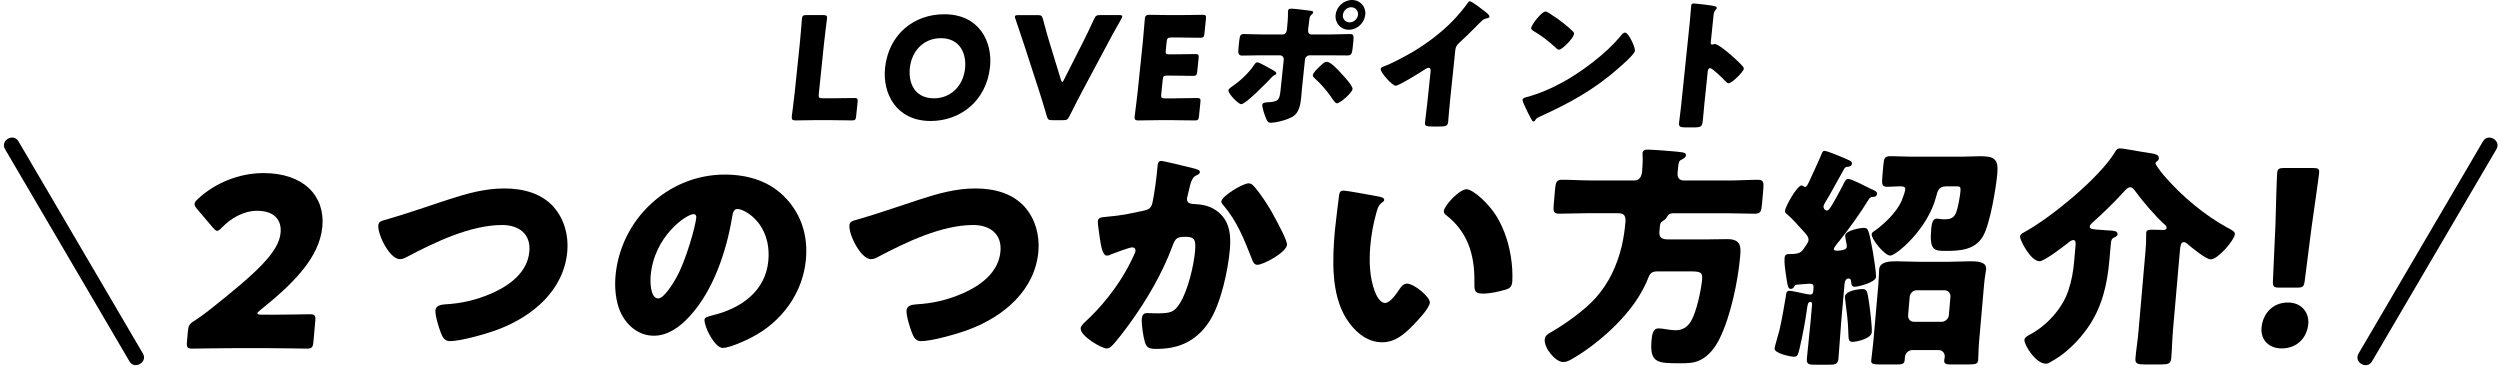
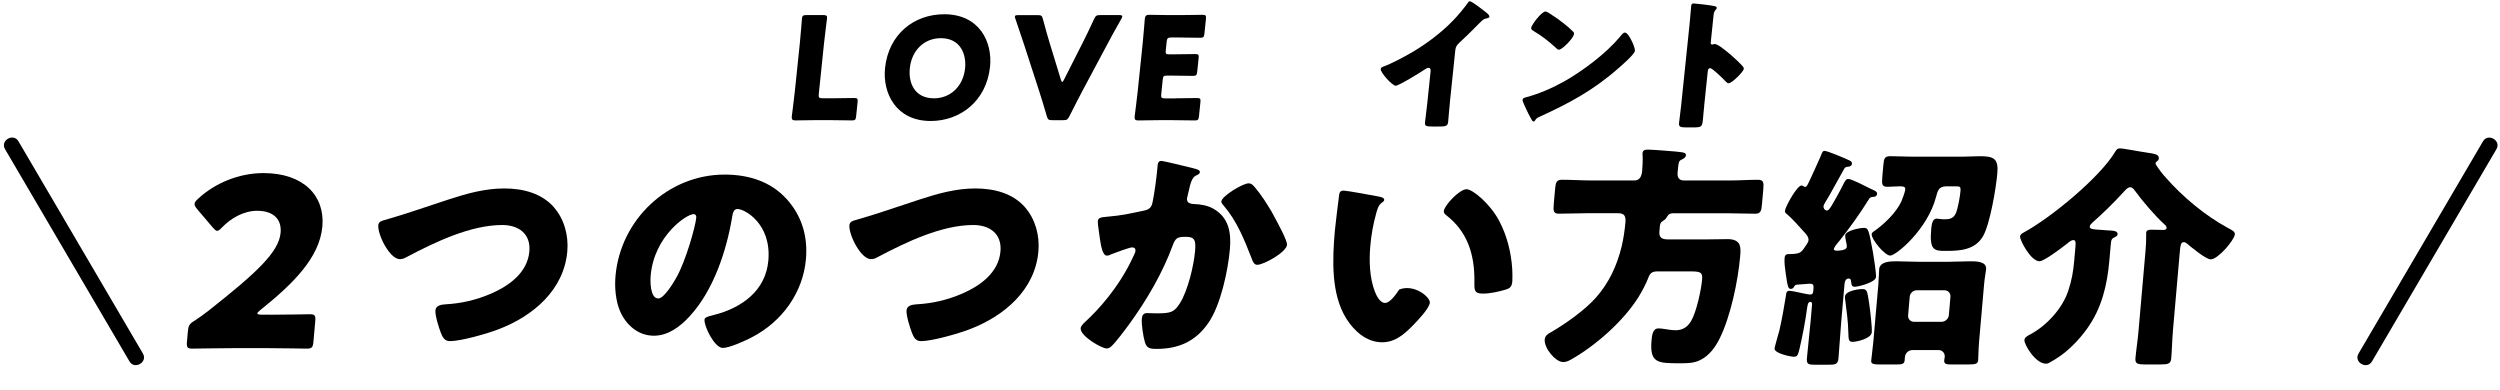
<svg xmlns="http://www.w3.org/2000/svg" width="634" height="99" viewBox="0 0 634 99" fill="none">
  <path d="M206.812 30.466C205.149 30.466 201.962 30.536 201.708 30.536C200.947 30.536 200.719 30.282 200.798 29.52C200.824 29.267 201.349 25.257 201.551 23.34L202.829 11.049C203.03 9.131 203.354 4.973 203.372 4.728C203.451 3.966 203.687 3.826 204.51 3.826H208.773C209.605 3.826 209.806 3.975 209.727 4.728C209.701 4.982 209.158 9.14 208.966 11.049L207.644 23.839C207.548 24.741 207.714 24.924 208.616 24.924H211.076C212.774 24.924 216.433 24.854 216.687 24.854C217.449 24.854 217.571 25.073 217.484 25.905L217.116 29.485C217.029 30.317 216.862 30.536 216.101 30.536C215.847 30.536 212.205 30.466 210.507 30.466H206.821H206.812Z" fill="black" />
  <path d="M251.076 16.913C250.165 25.729 243.398 30.684 236.027 30.684C227.176 30.684 223.797 23.567 224.445 17.272C225.338 8.667 231.79 3.615 239.45 3.615C248.414 3.615 251.723 10.663 251.076 16.913ZM230.73 17.307C230.345 20.993 231.895 24.932 236.876 24.932C240.885 24.932 244.256 22.043 244.746 17.307C245.114 13.727 243.547 9.682 238.601 9.682C234.372 9.682 231.203 12.755 230.73 17.307Z" fill="black" />
  <path d="M274.38 23.279C273.522 24.942 272.437 26.999 271.211 29.459C270.756 30.326 270.563 30.475 269.627 30.475H266.843C265.906 30.475 265.74 30.326 265.468 29.459C264.75 26.999 264.129 24.942 263.612 23.349L259.673 11.206C259.121 9.543 258.544 7.809 257.519 4.807C257.406 4.518 257.353 4.334 257.37 4.194C257.397 3.905 257.659 3.835 258.237 3.835H263.148C264.085 3.835 264.251 3.984 264.488 4.85C265.241 7.704 265.748 9.403 266.177 10.847L269.04 20.206C269.145 20.565 269.268 20.784 269.373 20.784C269.522 20.784 269.644 20.565 269.828 20.206L274.512 10.952C275.291 9.403 276.149 7.704 277.453 4.842C277.865 3.975 278.066 3.826 279.003 3.826H283.809C284.387 3.826 284.632 3.896 284.606 4.185C284.588 4.334 284.492 4.544 284.36 4.798C282.645 7.801 281.699 9.569 280.894 11.084L274.389 23.261L274.38 23.279Z" fill="black" />
  <path d="M298.018 24.933C299.716 24.933 303.376 24.863 303.63 24.863C304.391 24.863 304.514 25.082 304.426 25.913L304.059 29.494C303.971 30.326 303.805 30.544 303.043 30.544C302.789 30.544 299.147 30.474 297.449 30.474H293.763C292.1 30.474 288.913 30.544 288.66 30.544C287.898 30.544 287.67 30.291 287.749 29.529C287.775 29.275 288.301 25.265 288.502 23.348L289.789 10.952C289.99 9.035 290.297 5.025 290.323 4.771C290.402 4.01 290.682 3.756 291.443 3.756C291.697 3.756 294.866 3.826 296.53 3.826H299.419C301.117 3.826 304.777 3.756 305.03 3.756C305.792 3.756 305.915 3.975 305.827 4.806L305.442 8.527C305.354 9.359 305.188 9.578 304.426 9.578C304.172 9.578 300.531 9.508 298.832 9.508H297.064C296.162 9.508 295.961 9.691 295.864 10.593L295.637 12.799C295.549 13.631 295.681 13.78 296.512 13.78H297.563C299.261 13.78 302.921 13.71 303.174 13.71C303.936 13.71 304.059 13.928 303.971 14.76L303.612 18.192C303.525 19.024 303.358 19.242 302.597 19.242C302.343 19.242 298.701 19.172 297.003 19.172H295.952C295.12 19.172 294.963 19.321 294.875 20.144L294.49 23.865C294.394 24.767 294.56 24.95 295.462 24.95H298.027L298.018 24.933Z" fill="black" />
-   <path d="M323.072 17.929C323.448 18.148 323.702 18.437 323.685 18.656C323.667 18.84 323.439 18.945 323.282 19.015C322.713 19.304 322.582 19.522 322.17 19.951C321.155 21.037 315.902 26.421 314.781 26.421C314.055 26.421 311.446 23.786 311.533 22.884C311.568 22.525 312.234 22.087 312.54 21.869C314.641 20.424 316.681 18.507 318.09 16.415C318.257 16.161 318.476 15.802 318.843 15.802C319.351 15.802 321.802 17.211 323.072 17.929ZM325.217 8.746C326.153 8.746 326.311 7.949 326.372 7.371L326.407 7.047C326.521 5.603 326.652 4.666 326.626 3.213C326.644 3.064 326.626 2.889 326.644 2.705C326.687 2.267 327.055 2.197 327.563 2.197C328.106 2.197 331.817 2.635 332.457 2.74C332.667 2.775 333.061 2.845 333.034 3.134C333.008 3.388 332.772 3.572 332.614 3.712C332.211 4.071 332.106 4.403 332.054 4.902L332.001 5.375C331.949 5.918 331.852 6.461 331.791 7.039L331.756 7.362C331.695 7.94 331.721 8.737 332.588 8.737H337.245C338.909 8.737 341.018 8.632 342.384 8.632C343.251 8.632 343.347 9.07 343.216 10.4L343.023 12.248C342.883 13.587 342.69 14.06 341.675 14.06C340.012 14.06 338.357 14.025 336.694 14.025H332.176C331.564 14.025 331.003 14.497 330.942 15.11L330.172 22.516C330.093 23.243 330.058 23.996 329.979 24.758C329.786 26.64 329.419 28.443 328.053 29.424C326.766 30.325 323.755 31.122 322.24 31.122C321.592 31.122 321.435 30.903 320.997 29.888C320.743 29.24 320.043 27.218 320.113 26.561C320.165 26.018 320.971 25.983 321.365 25.948C324.201 25.799 324.49 25.44 324.761 22.77L325.558 15.11C325.619 14.497 325.164 14.025 324.551 14.025H319.745C318.152 14.025 316.593 14.095 315 14.095C314.02 14.095 313.95 13.447 314.072 12.213L314.256 10.444C314.414 8.93 314.624 8.632 315.455 8.632C315.928 8.632 318.695 8.737 320.288 8.737H325.199L325.217 8.746ZM340.099 18.577C340.721 19.225 343.093 21.755 343.006 22.587C342.909 23.523 339.845 26.202 339.057 26.202C338.663 26.202 338.191 25.519 337.534 24.539C336.589 23.164 334.917 21.177 333.428 19.873C333.201 19.654 332.903 19.4 332.929 19.076C332.991 18.463 334.041 17.448 334.514 17.019C335.398 16.152 335.88 15.679 336.457 15.679C337.508 15.679 339.416 17.815 340.099 18.568V18.577ZM346.227 3.756C346.008 5.848 344.17 7.546 342.078 7.546C339.985 7.546 338.497 5.848 338.716 3.756C338.926 1.698 340.764 0 342.866 0C344.967 0 346.446 1.698 346.236 3.756H346.227ZM340.554 3.756C340.441 4.841 341.22 5.673 342.27 5.673C343.321 5.673 344.275 4.806 344.389 3.756C344.494 2.705 343.723 1.838 342.673 1.838C341.622 1.838 340.668 2.705 340.563 3.756H340.554Z" fill="black" />
  <path d="M367.695 25.983C367.59 26.964 367.529 27.936 367.424 28.907C367.354 29.555 367.319 30.247 367.249 30.93C367.135 32.05 366.513 32.085 364.71 32.085H363.23C361.532 32.085 361.304 31.866 361.383 31.035C361.549 29.407 361.794 27.787 361.961 26.159L362.801 18.096C362.854 17.553 362.714 17.194 362.241 17.194C361.917 17.194 361.409 17.553 361.138 17.737C360.087 18.428 354.756 21.746 353.933 21.746C353.11 21.746 350.046 18.42 350.151 17.483C350.195 17.089 350.641 16.94 350.974 16.835C352.961 16.108 356.524 14.2 358.407 13.079C361.908 10.987 365.559 8.238 368.43 5.27C369.603 4.08 371.249 2.128 372.221 0.753C372.309 0.569 372.484 0.315 372.738 0.315C373.28 0.315 376.09 2.522 377.089 3.318C377.491 3.642 377.736 4.001 377.719 4.22C377.693 4.474 377.43 4.544 377.211 4.614C376.695 4.719 376.283 4.833 375.845 5.227C374.891 6.093 373.096 8.081 370.094 10.829C369.455 11.442 369.157 11.88 369.069 12.668L367.686 25.966L367.695 25.983Z" fill="black" />
  <path d="M414.004 10.803C414.065 10.908 414.083 11.057 414.179 11.197C414.372 11.739 414.661 12.501 414.617 12.895C414.529 13.762 411.308 16.546 410.476 17.264C404.068 22.936 397.913 26.193 390.332 29.66C389.57 30.019 389.606 30.098 389.255 30.597C389.212 30.702 389.089 30.816 388.94 30.816C388.651 30.816 388.467 30.492 388.354 30.238C387.837 29.336 387.356 28.39 386.944 27.454C386.734 27.016 386.077 25.685 386.121 25.283C386.156 24.959 386.568 24.775 386.865 24.705C390.175 23.838 393.457 22.429 396.53 20.73C401.249 18.095 407.281 13.578 410.747 9.42C410.835 9.315 410.914 9.236 410.993 9.131C411.369 8.658 411.702 8.264 412.096 8.264C412.822 8.264 413.733 10.216 414.004 10.794V10.803ZM393.02 3.432C395.769 5.165 397.826 6.898 398.903 7.984C399.104 8.168 399.192 8.343 399.157 8.632C399.052 9.682 396.18 12.606 395.348 12.606C395.025 12.606 394.692 12.282 394.499 12.063C392.582 10.33 391.111 9.174 388.87 7.835C388.599 7.651 388.257 7.441 388.301 7.073C388.38 6.347 390.901 2.915 391.952 2.915C392.136 2.915 392.547 3.134 393.02 3.423V3.432Z" fill="black" />
  <path d="M432.188 26.814C432.066 28.005 431.978 29.196 431.847 30.43C431.663 32.163 431.54 32.312 429.194 32.312H427.566C426.121 32.312 425.71 32.128 425.806 31.192C425.955 29.747 426.174 28.338 426.323 26.893L428.485 6.04C428.643 4.561 428.765 2.678 428.879 1.558C428.932 1.085 429.019 0.875 429.527 0.875C429.965 0.875 434.175 1.348 435.016 1.602C435.226 1.672 435.392 1.82 435.366 2.039C435.349 2.223 435.226 2.363 435.103 2.477C434.893 2.731 434.648 3.02 434.569 3.781L433.843 10.794C433.825 10.978 433.825 11.302 434.228 11.302C434.447 11.302 434.675 11.153 434.858 11.153C435.147 11.153 435.594 11.407 436.136 11.73C437.222 12.457 438.579 13.613 439.008 13.972C439.84 14.698 441.319 16.064 442.028 16.896C442.151 17.079 442.247 17.255 442.221 17.473C442.142 18.2 439.201 21.124 438.369 21.124C438.045 21.124 437.721 20.765 437.528 20.546C436.977 19.968 434.289 17.29 433.712 17.29C433.204 17.29 433.116 17.797 433.081 18.156L432.179 26.832L432.188 26.814Z" fill="black" />
  <path d="M629.687 35.841C621.484 49.831 613.281 63.821 605.078 77.81C602.758 81.758 600.447 85.715 598.127 89.664C596.84 91.861 600.246 93.848 601.533 91.66C609.736 77.67 617.939 63.681 626.142 49.691C628.462 45.743 630.773 41.786 633.093 37.837C634.38 35.64 630.974 33.653 629.687 35.841Z" fill="black" />
  <path d="M1.276 37.827C9.479 51.817 17.682 65.807 25.885 79.796C28.204 83.744 30.516 87.701 32.836 91.65C34.123 93.838 37.528 91.86 36.241 89.654C28.038 75.664 19.835 61.675 11.632 47.685L4.681 35.831C3.394 33.643 -0.011 35.621 1.276 37.827Z" fill="black" />
  <g clip-path="url(#clip0_328_2174)">
    <path d="M68.623 79.815C71.731 79.815 78.192 79.692 78.612 79.692C79.864 79.692 80.074 80.051 79.951 81.426L79.487 86.678C79.365 88.053 79.094 88.412 77.842 88.412C77.421 88.412 70.978 88.289 67.879 88.289H59.335C56.166 88.289 49.171 88.412 48.751 88.412C47.499 88.412 47.289 88.053 47.411 86.678L47.639 84.113C47.779 82.564 47.989 82.144 49.381 81.303C50.65 80.463 51.666 79.754 52.883 78.791C65.139 69.117 70.733 63.917 71.162 59.014C71.451 55.731 69.499 53.455 65.2 53.455C61.795 53.455 58.521 55.364 56.349 57.64C55.763 58.235 55.439 58.533 55.08 58.533C54.721 58.533 54.45 58.235 53.96 57.693L49.95 52.974C49.521 52.44 49.311 52.081 49.346 51.661C49.381 51.302 49.644 50.943 50.23 50.409C54.397 46.522 60.482 43.895 66.811 43.895C77.089 43.895 82.429 49.752 81.755 57.395C81.063 65.344 74.331 71.971 65.979 78.659C65.463 79.08 65.262 79.316 65.253 79.5C65.235 79.675 65.585 79.797 66.303 79.797H68.632L68.623 79.815Z" fill="black" />
    <path d="M140.48 52.58C143.089 55.565 144.219 59.688 143.868 63.75C143.011 73.547 135.202 80.174 126.368 83.527C123.584 84.603 116.905 86.512 114.103 86.512C112.729 86.512 112.221 85.496 111.783 84.358C111.293 83.106 110.313 79.999 110.426 78.686C110.532 77.495 111.862 77.25 112.825 77.189C117.027 76.952 120.687 76.112 124.591 74.44C129.249 72.409 133.783 69.064 134.247 63.75C134.641 59.268 131.49 57.062 127.366 57.062C119.365 57.062 110.383 61.36 103.248 65.125C102.617 65.484 102.118 65.72 101.401 65.72C98.836 65.72 95.728 59.505 95.938 57.114C96.017 56.221 96.813 55.976 97.549 55.801C103.003 54.252 108.369 52.335 113.718 50.601C118.454 49.052 123.042 47.791 127.883 47.791C132.724 47.791 137.39 49.043 140.489 52.571L140.48 52.58Z" fill="black" />
    <path d="M199.396 50.365C203.266 54.602 204.903 59.802 204.387 65.72C203.651 74.142 198.398 81.548 190.642 85.549C189.075 86.389 184.969 88.236 183.297 88.236C181.205 88.236 178.517 82.739 178.666 81.066C178.71 80.532 179.27 80.287 181.038 79.876C188.13 78.081 194.179 73.721 194.853 66.079C195.676 56.703 188.83 53 187.035 53C186.02 53 185.81 54.077 185.652 55.153C184.269 63.453 180.986 73.608 174.919 80.182C172.477 82.87 169.404 85.137 165.823 85.137C161.822 85.137 158.776 82.388 157.279 78.983C156.132 76.356 155.834 72.951 156.088 70.018C157.34 55.678 169.395 44.272 183.787 44.272C189.88 44.272 195.457 46.066 199.379 50.365H199.396ZM165.009 69.896C164.886 71.332 164.86 75.691 166.953 75.691C168.388 75.691 170.761 71.752 171.47 70.491C173.939 66.193 176.381 57.351 176.574 55.197C176.617 54.715 176.416 54.304 175.873 54.304C174.14 54.304 165.893 59.802 165.009 69.896Z" fill="black" />
    <path d="M259.951 52.58C262.56 55.565 263.689 59.688 263.339 63.75C262.481 73.547 254.672 80.174 245.839 83.527C243.055 84.603 236.375 86.512 233.574 86.512C232.2 86.512 231.692 85.496 231.254 84.358C230.764 83.106 229.783 79.999 229.897 78.686C230.002 77.495 231.333 77.25 232.296 77.189C236.498 76.952 240.157 76.112 244.062 74.44C248.719 72.409 253.254 69.064 253.718 63.75C254.112 59.268 250.96 57.062 246.837 57.062C238.835 57.062 229.853 61.36 222.719 65.125C222.088 65.484 221.589 65.72 220.871 65.72C218.306 65.72 215.198 59.505 215.409 57.114C215.487 56.221 216.284 55.976 217.019 55.801C222.473 54.252 227.84 52.335 233.189 50.601C237.925 49.052 242.512 47.791 247.354 47.791C252.195 47.791 256.861 49.043 259.96 52.571L259.951 52.58Z" fill="black" />
    <path d="M302.813 42.722C303.689 42.958 304.328 43.142 304.284 43.676C304.249 44.096 303.75 44.333 303.312 44.517C302.253 44.998 301.877 46.609 301.483 48.342L301.202 49.533C301.115 49.892 301.027 50.19 301.019 50.312C300.975 50.846 301.176 51.266 301.518 51.45C302.087 51.748 302.743 51.748 302.927 51.748C304.477 51.809 306.359 52.107 307.838 53C311.585 55.206 312.277 58.918 311.9 63.216C311.436 68.53 309.598 77.258 306.508 81.793C303.216 86.634 298.812 88.481 293.315 88.481C291.581 88.481 290.82 88.298 290.356 86.809C289.935 85.435 289.436 82.266 289.568 80.778C289.638 79.998 289.988 79.403 290.82 79.403C291.651 79.403 292.483 79.464 293.323 79.464C296.965 79.464 297.771 79.167 299.224 76.899C301.237 73.73 302.752 67.34 303.067 63.698C303.312 60.887 302.971 60.056 300.695 60.056C298.664 60.056 298.103 60.292 297.394 62.262C294.812 69.248 290.872 75.998 286.46 82.091C285.506 83.404 282.801 87.046 281.706 87.947C281.391 88.184 281.076 88.368 280.656 88.368C279.343 88.368 273.88 85.198 274.055 83.229C274.107 82.633 274.825 81.977 275.403 81.434C278.327 78.746 283.921 72.829 287.563 64.704C287.782 64.223 287.931 63.925 287.957 63.628C288.009 63.032 287.677 62.735 287.081 62.735C286.486 62.735 282.599 64.17 281.855 64.468C281.479 64.652 281.111 64.827 280.691 64.827C279.675 64.827 279.22 62.559 278.922 60.467C278.747 59.093 278.353 56.703 278.406 56.108C278.485 55.215 279.15 55.092 280.717 54.969C284.692 54.611 286.154 54.252 290.049 53.42C291.266 53.184 291.958 52.763 292.255 51.45C292.746 49.235 293.28 45.173 293.49 42.844L293.569 41.952C293.621 41.356 293.787 40.813 294.505 40.813C295.101 40.813 301.71 42.424 302.822 42.722H302.813ZM318.335 47.624C319.902 49.48 321.215 51.564 322.467 53.656C322.563 53.893 322.782 54.19 322.983 54.611C324.165 56.764 326.477 61.062 326.389 62.078C326.223 63.986 320.453 67.156 318.834 67.156C317.993 67.156 317.661 66.201 317.424 65.545C315.516 60.704 313.713 56.108 310.298 52.107C310.079 51.87 309.694 51.45 309.729 51.091C309.852 49.717 315.148 46.495 316.645 46.495C317.424 46.495 317.906 47.09 318.335 47.633V47.624Z" fill="black" />
-     <path d="M349.85 49.892C350.437 50.014 351.076 50.19 351.032 50.732C351.015 50.969 350.813 51.153 350.375 51.45C349.544 52.045 349.264 53.184 349.01 54.077C348.231 56.825 347.74 59.688 347.504 62.437C347.171 66.201 347.338 70.5 348.651 73.905C349.036 74.921 349.946 76.829 351.26 76.829C352.573 76.829 354.219 74.378 354.84 73.424C355.322 72.706 355.926 71.927 356.819 71.927C358.613 71.927 362.737 75.332 362.605 76.768C362.483 78.204 359.454 81.364 358.342 82.502C356.048 84.831 353.781 86.801 350.498 86.801C346.497 86.801 343.346 83.877 341.411 80.769C337.533 74.553 337.883 65.834 338.522 58.489C338.618 57.351 339.494 50.128 339.625 49.288C339.739 48.631 340.063 48.334 340.728 48.334C341.507 48.334 348.388 49.586 349.85 49.883V49.892ZM371.885 47.983C373.496 47.983 377.891 51.687 380.149 55.932C382.154 59.697 383.213 63.882 383.502 68.18C383.537 69.134 383.59 70.57 383.529 71.288C383.423 72.54 383.073 73.082 381.848 73.441C380.071 73.975 377.873 74.457 376.087 74.457C373.881 74.457 373.881 73.678 373.907 71.41C373.995 64.24 371.981 58.568 366.667 54.505C366.335 54.208 366.116 53.971 366.16 53.49C366.282 52.115 370.108 47.992 371.894 47.992L371.885 47.983Z" fill="black" />
+     <path d="M349.85 49.892C350.437 50.014 351.076 50.19 351.032 50.732C351.015 50.969 350.813 51.153 350.375 51.45C349.544 52.045 349.264 53.184 349.01 54.077C348.231 56.825 347.74 59.688 347.504 62.437C347.171 66.201 347.338 70.5 348.651 73.905C349.036 74.921 349.946 76.829 351.26 76.829C352.573 76.829 354.219 74.378 354.84 73.424C358.613 71.927 362.737 75.332 362.605 76.768C362.483 78.204 359.454 81.364 358.342 82.502C356.048 84.831 353.781 86.801 350.498 86.801C346.497 86.801 343.346 83.877 341.411 80.769C337.533 74.553 337.883 65.834 338.522 58.489C338.618 57.351 339.494 50.128 339.625 49.288C339.739 48.631 340.063 48.334 340.728 48.334C341.507 48.334 348.388 49.586 349.85 49.883V49.892ZM371.885 47.983C373.496 47.983 377.891 51.687 380.149 55.932C382.154 59.697 383.213 63.882 383.502 68.18C383.537 69.134 383.59 70.57 383.529 71.288C383.423 72.54 383.073 73.082 381.848 73.441C380.071 73.975 377.873 74.457 376.087 74.457C373.881 74.457 373.881 73.678 373.907 71.41C373.995 64.24 371.981 58.568 366.667 54.505C366.335 54.208 366.116 53.971 366.16 53.49C366.282 52.115 370.108 47.992 371.894 47.992L371.885 47.983Z" fill="black" />
    <path d="M420.824 58.734C420.692 60.231 421.489 60.704 422.864 60.704H433.316C434.927 60.704 436.547 60.643 438.105 60.643C441.633 60.643 441.502 62.796 441.309 65.002C440.775 71.157 438.902 80.235 436.074 85.908C434.988 88.062 433.491 90.145 431.242 91.283C429.613 92.124 427.827 92.124 426.146 92.124C420.412 92.124 418.32 92.124 418.828 86.328C418.95 84.954 419.152 83.282 420.587 83.282C421.183 83.282 422.426 83.466 423.074 83.579C423.485 83.641 424.317 83.754 424.912 83.754C426.645 83.754 427.967 82.975 428.887 81.364C430.217 79.097 431.425 73.538 431.653 70.912C431.828 68.881 431.119 68.819 428.072 68.819H420.43C418.88 68.819 418.416 69.301 417.944 70.614C417.401 72.05 416.403 73.897 415.562 75.271C411.737 81.426 404.619 87.694 398.334 91.222C397.703 91.581 397.09 91.817 396.434 91.817C394.464 91.817 391.549 88.289 391.741 86.083C391.829 85.068 392.582 84.647 393.466 84.175C397.055 82.082 401.958 78.616 404.742 75.455C408.121 71.629 410.056 67.331 411.255 62.49C411.728 60.459 412.026 58.428 412.209 56.397C412.341 54.9 411.999 54.068 410.38 54.068H402.553C400.163 54.068 397.765 54.191 395.375 54.191C393.939 54.191 393.878 53.534 394.035 51.739L394.368 47.975C394.525 46.18 394.753 45.585 396.189 45.585C398.579 45.585 400.89 45.76 403.28 45.76H414.512C415.948 45.76 416.35 44.508 416.455 43.309C416.552 42.171 416.639 40.499 416.56 39.369C416.525 39.133 416.534 39.01 416.552 38.835C416.622 38.056 417.226 37.942 417.882 37.942C418.898 37.942 423.643 38.301 424.895 38.424C425.291 38.465 425.645 38.506 425.954 38.546C426.961 38.669 427.608 38.721 427.547 39.439C427.503 39.921 426.873 40.28 426.505 40.455C425.753 40.814 425.691 40.875 425.437 43.799C425.332 44.99 425.805 45.769 427.057 45.769H438.648C441.038 45.769 443.384 45.594 445.774 45.594C447.21 45.594 447.332 46.189 447.175 47.984L446.842 51.748C446.684 53.543 446.509 54.199 445.074 54.199C442.684 54.199 440.302 54.077 437.912 54.077H424.527C423.336 54.077 423.126 54.374 422.566 55.276C422.356 55.635 421.979 55.871 421.594 56.117C421.086 56.414 420.981 56.957 420.938 57.43L420.824 58.743V58.734Z" fill="black" />
    <path d="M466.372 61.186C466.039 61.606 465.103 62.683 465.068 63.156C465.041 63.453 465.453 63.576 465.689 63.576C466.407 63.576 468.263 63.514 468.342 62.621C468.385 62.14 468.202 61.483 468.123 61.072C468.088 60.774 467.913 60.056 467.948 59.697C468.062 58.446 471.703 57.789 472.719 57.789C473.796 57.789 473.927 58.27 474.986 64.005C475.188 65.143 475.836 69.319 475.748 70.273C475.625 71.647 471.178 72.724 470.399 72.724C469.62 72.724 469.541 72.304 469.436 71.411C469.401 71.113 469.383 70.632 468.788 70.632C468.193 70.632 467.843 71.227 467.79 71.831L466.941 81.505C466.67 84.613 466.512 87.72 466.241 90.828C466.101 92.378 465.497 92.5 463.649 92.5H460.419C458.563 92.5 458.099 92.378 458.239 90.767C458.51 87.659 458.896 84.613 459.167 81.505L459.535 77.268C459.57 76.909 459.473 76.55 459.123 76.55C458.467 76.55 458.388 77.443 458.257 78.283C457.889 81.155 457.11 85.269 456.348 88.5C455.98 89.997 455.814 90.469 454.982 90.469C453.967 90.469 449.922 89.576 450.027 88.377C450.062 87.957 451.095 84.376 451.271 83.72C451.953 80.734 452.452 77.749 452.951 74.764C452.986 74.344 453.039 73.748 453.818 73.748C454.177 73.748 454.939 73.923 455.35 73.985C455.875 74.107 458.633 74.703 459.053 74.703C459.587 74.703 459.797 74.405 459.841 73.862L459.911 73.022C459.981 72.181 459.71 71.945 458.931 71.945C458.694 71.945 456.287 72.12 455.805 72.181C455.201 72.243 455.193 72.356 454.912 72.838C454.702 73.135 454.457 73.258 454.16 73.258C453.503 73.258 453.354 72.899 452.838 69.196C452.68 68.242 452.479 66.447 452.566 65.493C452.662 64.416 453.021 64.416 454.571 64.416C456.733 64.293 456.891 63.882 458.055 62.149C458.327 61.728 458.598 61.37 458.642 60.897C458.712 60.056 457.95 59.286 457.399 58.691C456.418 57.553 454.238 55.163 453.126 54.27C452.899 54.086 452.627 53.849 452.654 53.491C452.75 52.414 455.727 47.038 456.865 47.038C457.224 47.038 457.486 47.398 457.731 47.398C458.152 47.398 458.292 47.1 458.808 46.023C459.325 44.885 460.717 41.961 461.688 39.694C462.065 38.801 462.17 38.258 462.713 38.258C463.43 38.258 468.272 40.289 469.068 40.709C469.524 40.945 469.681 41.191 469.655 41.488C469.611 41.97 469.296 42.206 468.814 42.267C468.21 42.329 467.913 42.329 467.624 42.924C466.346 45.253 465.068 47.52 463.798 49.796C463.448 50.392 462.485 51.827 462.441 52.309C462.397 52.79 462.765 53.386 463.299 53.386C463.658 53.386 463.921 53.088 464.551 52.072C465.173 51.057 466.6 48.492 467.545 46.575C467.834 46.041 468.132 45.375 468.727 45.375C469.567 45.375 473.332 47.345 474.303 47.826C475.223 48.247 476.089 48.544 476.037 49.14C475.984 49.735 475.494 49.919 475.196 49.919C474.601 49.919 474.233 50.041 473.953 50.514C471.66 54.217 469.077 57.806 466.389 61.203L466.372 61.186ZM474.015 76.9C474.233 78.45 474.802 82.932 474.68 84.306C474.549 85.803 471.003 86.696 469.812 86.696C468.736 86.696 468.806 85.917 468.744 84.543C468.674 81.26 468.315 79.167 467.939 75.998C467.904 75.762 467.869 75.464 467.895 75.167C468.018 73.792 471.161 73.311 472.237 73.311C473.437 73.311 473.524 73.608 474.015 76.891V76.9ZM476.352 71.998C476.501 70.325 476.492 69.073 476.553 68.294C476.728 66.263 479.477 66.263 480.913 66.263C482.769 66.263 484.546 66.386 486.402 66.386H494.167C496.023 66.386 497.818 66.263 499.674 66.263C501.171 66.263 503.859 66.263 503.675 68.294C503.605 69.135 503.325 70.264 503.176 71.998L501.906 86.512C501.722 88.605 501.731 90.574 501.661 91.353C501.574 92.308 500.97 92.43 498.939 92.43H494.876C493.563 92.43 492.977 92.308 493.056 91.353C493.082 91.056 493.161 90.82 493.187 90.513C493.266 89.62 492.618 88.78 491.664 88.78H484.975C484.021 88.78 483.172 89.559 483.093 90.513L483.023 91.353C482.944 92.308 482.331 92.43 481.079 92.43H476.956C475.048 92.43 474.461 92.308 474.54 91.415C474.601 90.697 474.934 88.246 475.091 86.512L476.361 71.998H476.352ZM497.45 39.737C498.886 39.737 500.803 39.615 502.064 39.615C505.644 39.615 506.853 40.21 506.52 43.974C506.196 47.678 504.673 56.879 502.852 59.986C500.759 63.453 496.916 63.628 493.449 63.628C490.578 63.628 489.274 63.567 489.746 58.192C489.834 57.176 489.983 55.443 491.121 55.443C491.602 55.443 492.303 55.618 493.021 55.618C494.395 55.618 495.428 55.443 496.032 54.007C496.575 52.633 497.048 49.884 497.179 48.448C497.275 47.371 497.048 47.257 496.085 47.257H493.572C491.602 47.257 491.375 48.509 491.016 49.822C488.845 58.244 480.799 64.819 479.372 64.819C477.945 64.819 474.54 60.634 474.654 59.382C474.689 59.023 475.004 58.787 475.319 58.603C477.867 56.809 480.861 53.946 482.191 51.074C482.498 50.295 483.11 48.746 483.172 48.028C483.233 47.31 482.646 47.249 481.745 47.249C480.729 47.249 479.705 47.371 478.689 47.371C477.254 47.371 477.192 46.776 477.359 44.806L477.604 41.996C477.761 40.149 477.928 39.606 479.425 39.606C481.036 39.606 482.822 39.729 484.791 39.729H497.459L497.45 39.737ZM483.898 79.938C483.811 80.892 484.467 81.61 485.422 81.61H492.408C493.301 81.61 494.15 80.831 494.229 79.938L494.631 75.28C494.719 74.326 494.001 73.608 493.108 73.608H486.122C485.168 73.608 484.389 74.326 484.301 75.28L483.898 79.938Z" fill="black" />
    <path d="M551.045 84.061C550.844 86.328 550.826 88.604 550.625 90.871C550.503 92.246 549.828 92.421 547.981 92.421H543.858C542.125 92.421 541.424 92.237 541.547 90.871C541.731 88.718 542.116 86.389 542.317 84.061L544.112 63.514C544.226 62.201 544.287 60.826 544.269 59.627C544.287 59.452 544.243 59.207 544.269 59.032C544.331 58.314 544.996 58.252 545.591 58.252C546.607 58.252 548.034 58.314 548.69 58.314C548.988 58.314 549.417 58.191 549.452 57.832C549.487 57.412 549.154 57.114 548.883 56.878C546.607 54.847 543.201 50.846 541.389 48.334C541.127 47.975 540.741 47.493 540.207 47.493C539.612 47.493 539.148 48.027 538.553 48.684C536.04 51.433 533.361 54.059 530.577 56.51C530.315 56.747 529.991 57.106 529.965 57.403C529.903 58.121 530.735 58.182 532.871 58.296C533.466 58.358 534.176 58.419 534.412 58.419C536.198 58.48 537.082 58.603 537.012 59.434C536.986 59.732 536.793 59.916 536.294 60.152C535.489 60.511 535.401 60.809 535.287 62.061L534.928 66.123C534.403 72.154 533.037 78.134 529.299 83.325C527.259 86.197 524.362 89.182 521.333 91.029C520.895 91.266 520.519 91.511 520.133 91.747C519.626 92.045 519.372 92.228 518.838 92.228C516.211 92.228 513.287 87.387 513.392 86.197C513.454 85.54 514.259 85.12 514.828 84.822C519.022 82.616 523.057 78.195 524.519 73.713C525.404 71.087 525.789 68.758 526.025 66.07L526.34 62.49C526.428 61.474 526.419 60.879 525.762 60.879C525.342 60.879 524.703 61.36 524.379 61.658C523.162 62.612 518.426 66.254 517.227 66.254C514.959 66.254 512.211 60.818 512.281 59.977C512.324 59.496 512.762 59.198 513.209 58.962C519.976 55.32 532.591 44.981 536.452 38.415C536.793 37.881 536.994 37.636 537.599 37.636C538.614 37.636 542.781 38.476 544.138 38.651C546.616 39.01 547.552 39.185 547.474 40.148C547.438 40.569 547.307 40.682 547.053 40.866C546.861 40.989 546.659 41.225 546.642 41.461C546.624 41.698 547.579 43.072 548.822 44.569C548.988 44.692 549.093 44.867 549.146 44.928C553.549 49.944 559.056 54.549 564.93 57.771C566.068 58.366 566.821 58.725 566.751 59.443C566.628 60.879 562.496 65.772 560.64 65.772C559.388 65.772 555.598 62.603 554.547 61.711C554.319 61.535 554.092 61.413 553.794 61.413C553.076 61.413 552.945 62.253 552.822 63.619L551.037 84.052L551.045 84.061Z" fill="black" />
-     <path d="M585.372 82.205C585.083 85.488 582.684 88.359 578.622 88.359C575.4 88.359 573.256 86.206 573.527 83.106C573.833 79.578 576.293 76.716 580.242 76.716C583.463 76.716 585.652 79.044 585.381 82.213L585.372 82.205ZM578.114 72.942C576.565 72.942 576.346 72.706 576.416 71.148L577.055 56.992C577.143 53.289 577.388 45.042 577.493 43.852C577.58 42.836 577.966 42.6 579.279 42.6H586.571C587.884 42.6 588.226 42.836 588.129 43.852C588.024 45.042 586.834 53.227 586.203 57.71L584.488 71.148C584.295 72.697 584.032 72.942 582.483 72.942H578.123H578.114Z" fill="black" />
  </g>
  <defs>
    <clipPath id="clip0_328_2174">
      <rect width="558.262" height="54.838" fill="white" transform="translate(47.385 37.645)" />
    </clipPath>
  </defs>
</svg>